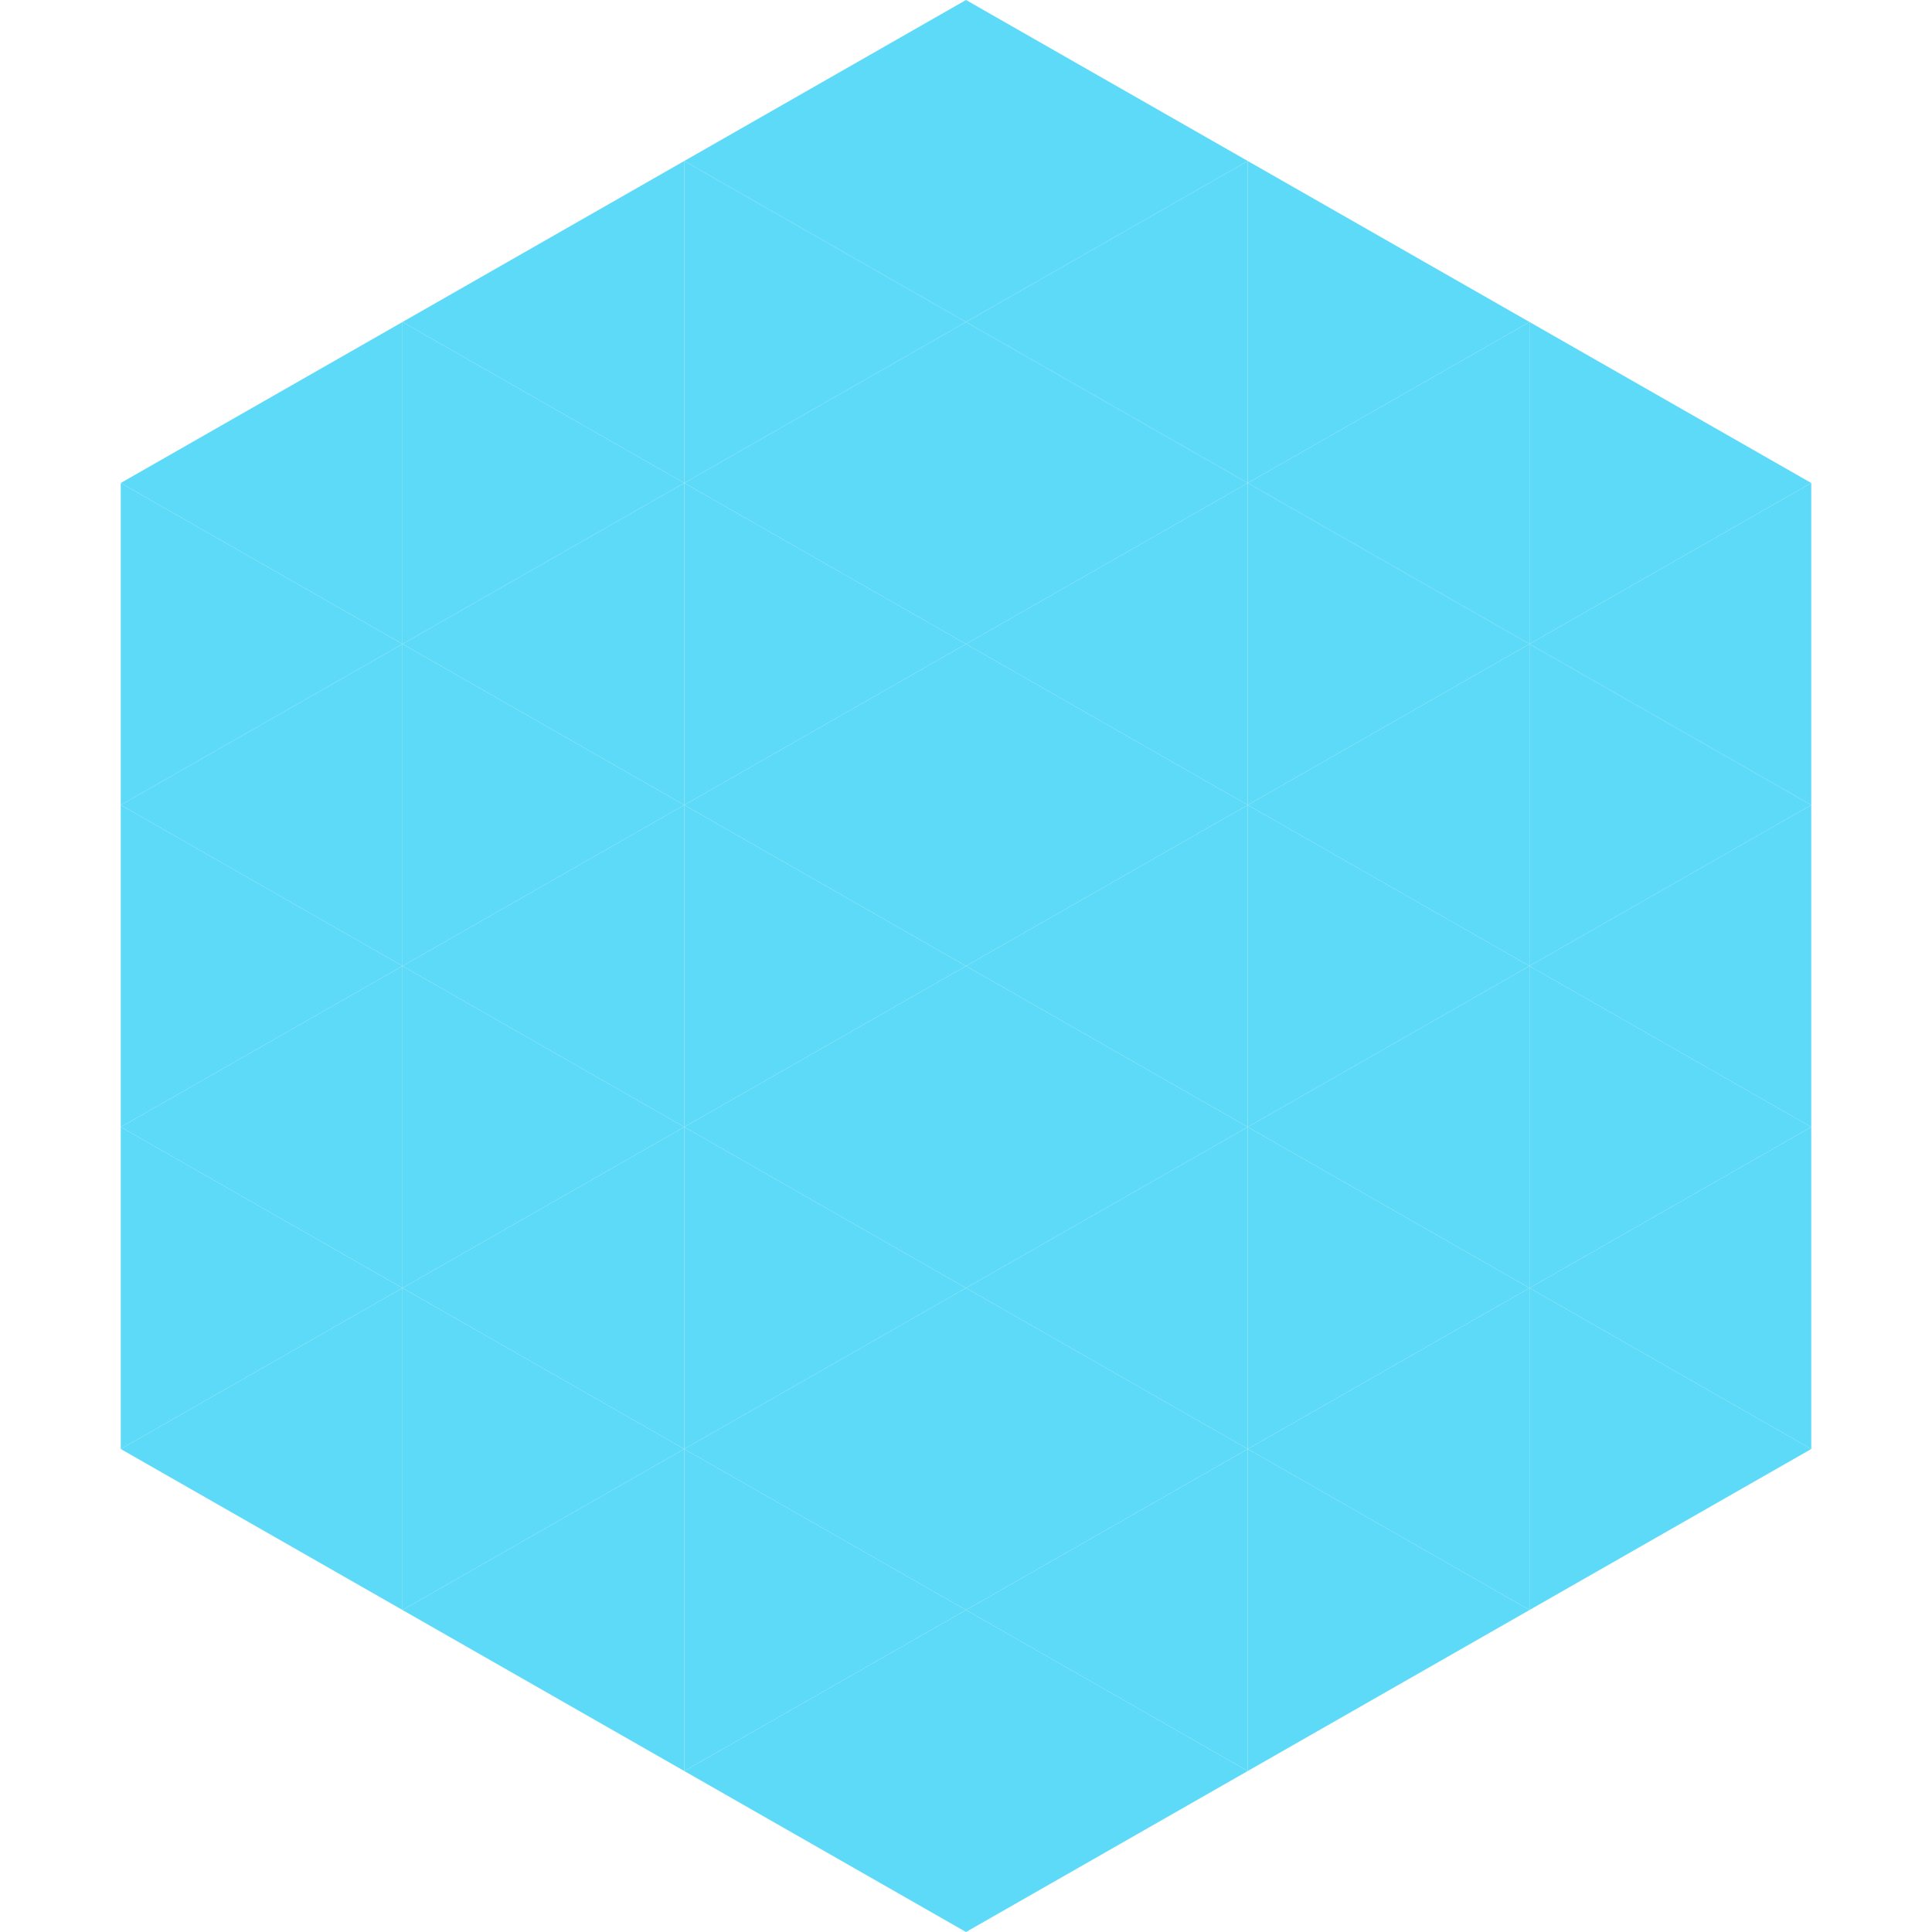
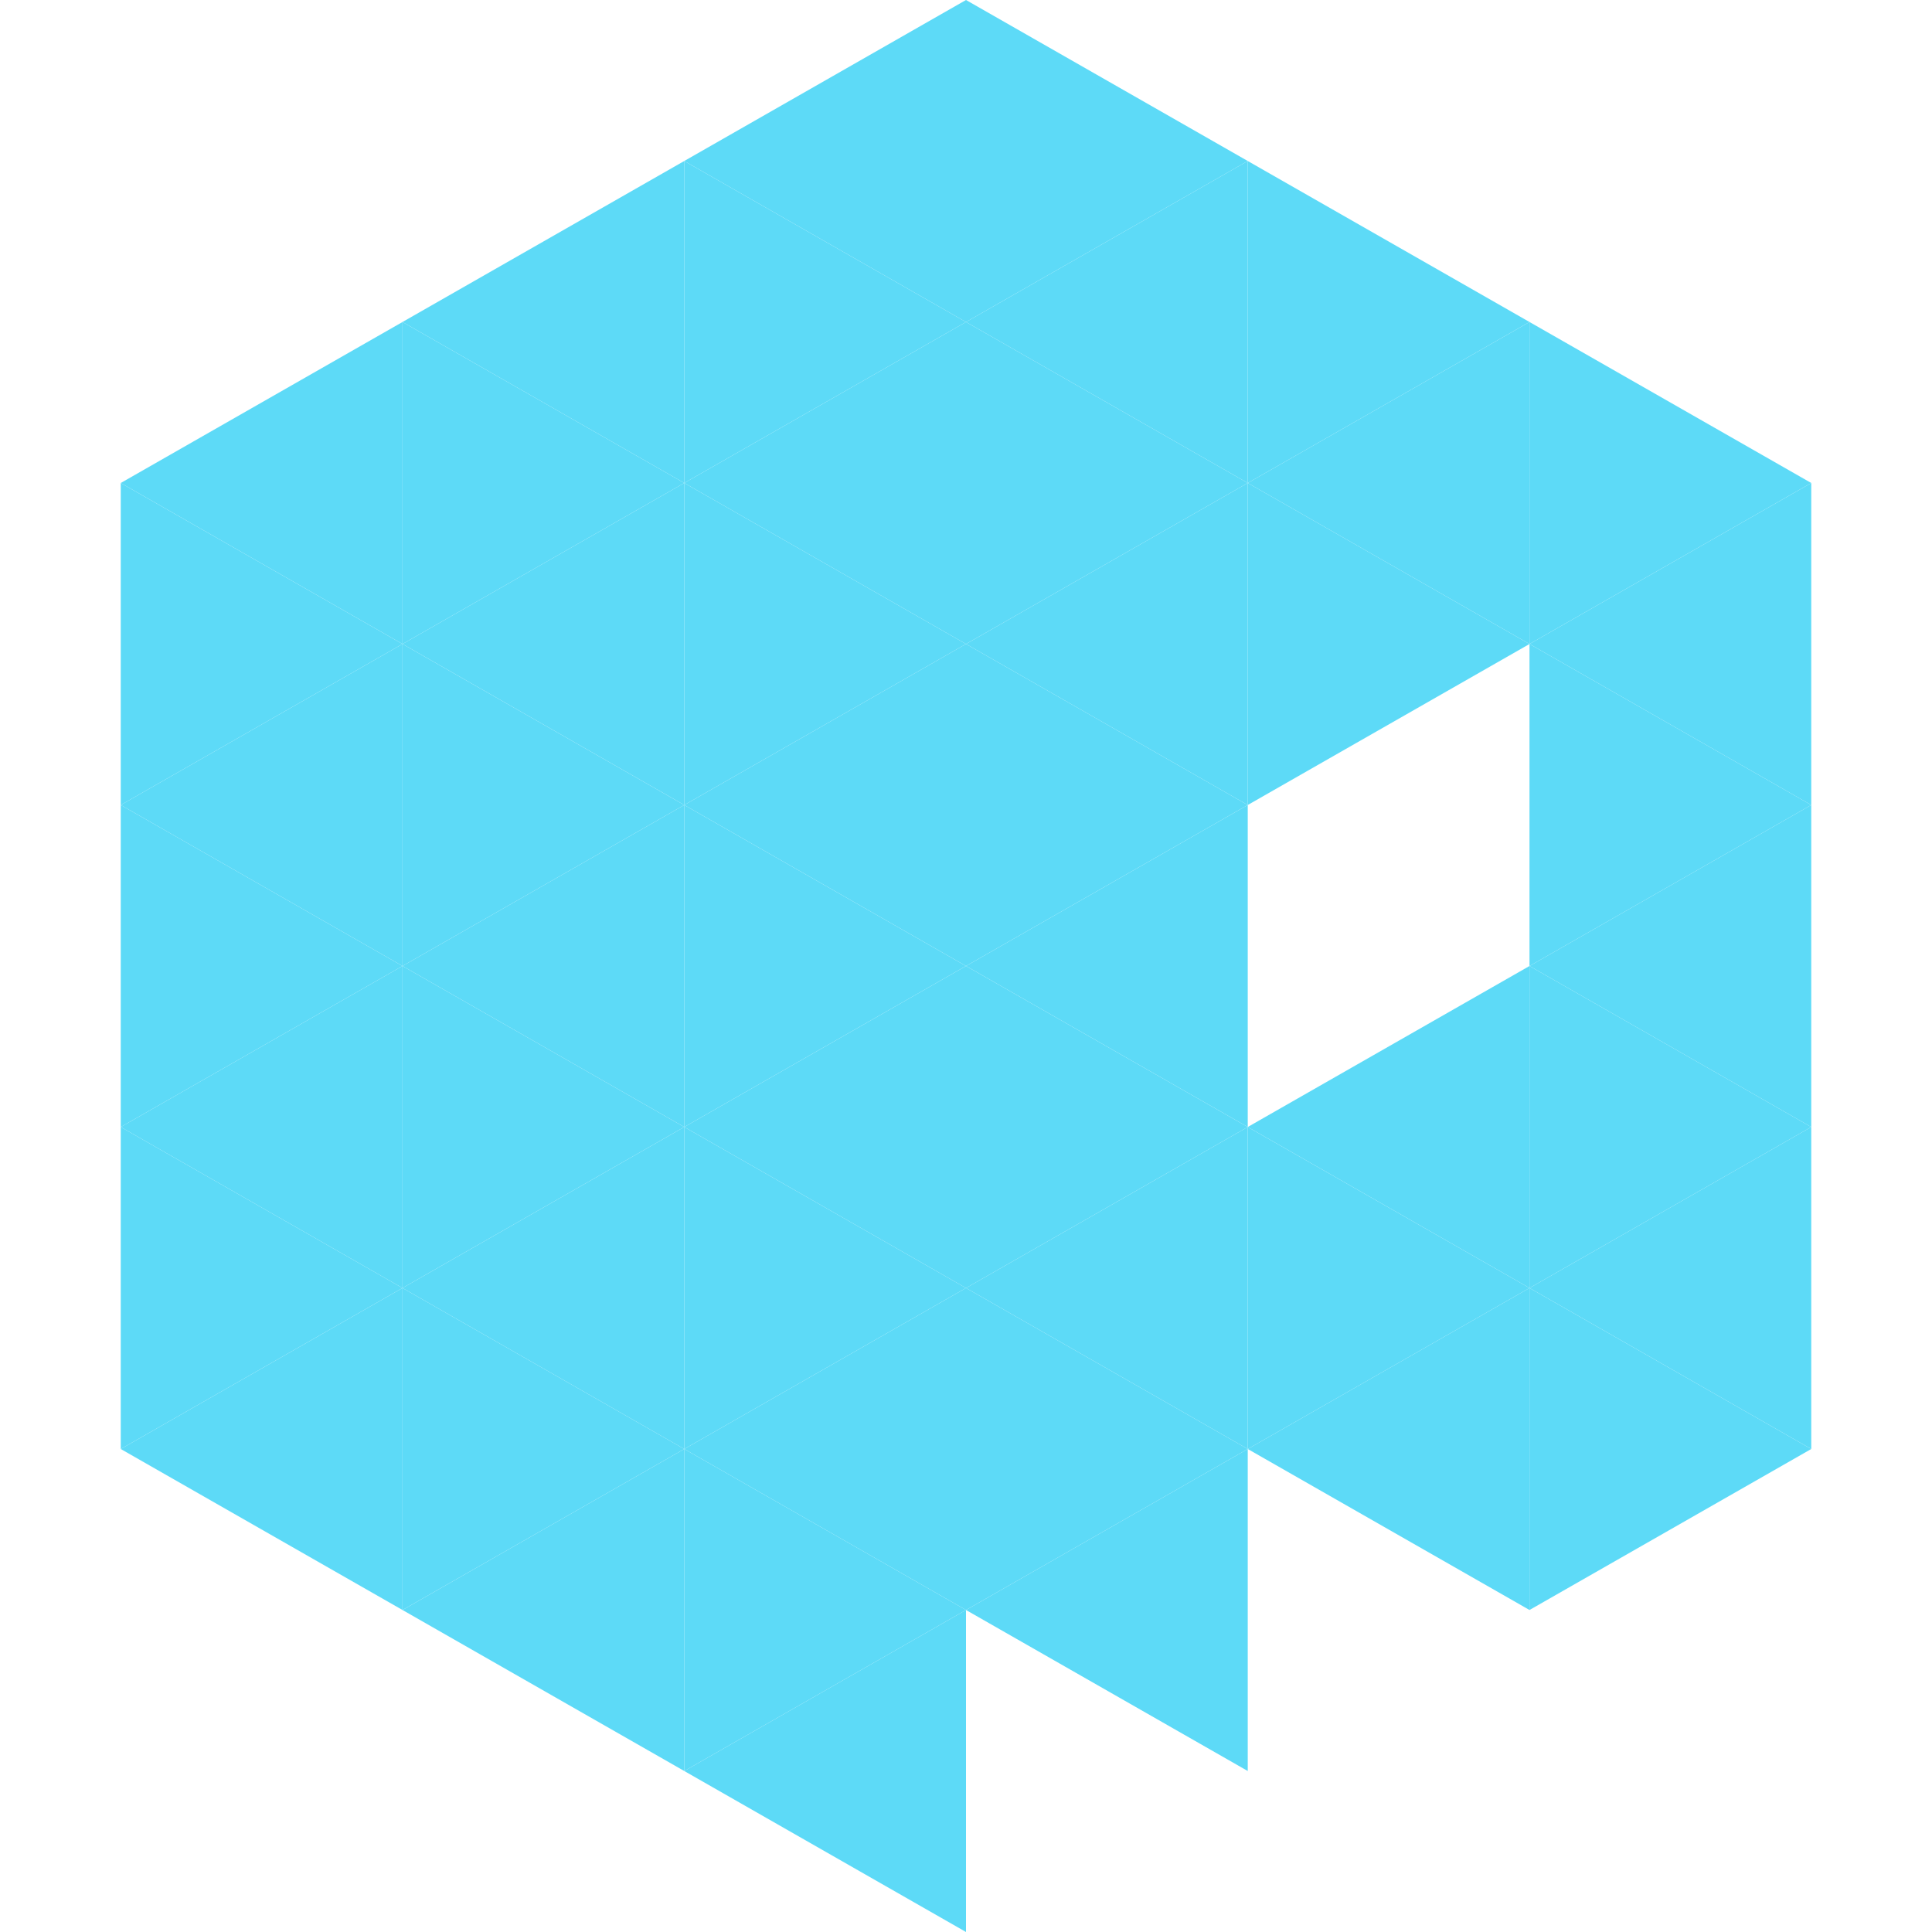
<svg xmlns="http://www.w3.org/2000/svg" width="240" height="240">
  <polygon points="50,40 15,60 50,80" style="fill:rgb(93,218,247)" />
  <polygon points="190,40 225,60 190,80" style="fill:rgb(93,218,247)" />
  <polygon points="15,60 50,80 15,100" style="fill:rgb(93,218,247)" />
  <polygon points="225,60 190,80 225,100" style="fill:rgb(93,218,247)" />
  <polygon points="50,80 15,100 50,120" style="fill:rgb(93,218,247)" />
  <polygon points="190,80 225,100 190,120" style="fill:rgb(93,218,247)" />
  <polygon points="15,100 50,120 15,140" style="fill:rgb(93,218,247)" />
  <polygon points="225,100 190,120 225,140" style="fill:rgb(93,218,247)" />
  <polygon points="50,120 15,140 50,160" style="fill:rgb(93,218,247)" />
  <polygon points="190,120 225,140 190,160" style="fill:rgb(93,218,247)" />
  <polygon points="15,140 50,160 15,180" style="fill:rgb(93,218,247)" />
  <polygon points="225,140 190,160 225,180" style="fill:rgb(93,218,247)" />
  <polygon points="50,160 15,180 50,200" style="fill:rgb(93,218,247)" />
  <polygon points="190,160 225,180 190,200" style="fill:rgb(93,218,247)" />
  <polygon points="15,180 50,200 15,220" style="fill:rgb(255,255,255); fill-opacity:0" />
  <polygon points="225,180 190,200 225,220" style="fill:rgb(255,255,255); fill-opacity:0" />
  <polygon points="50,0 85,20 50,40" style="fill:rgb(255,255,255); fill-opacity:0" />
  <polygon points="190,0 155,20 190,40" style="fill:rgb(255,255,255); fill-opacity:0" />
  <polygon points="85,20 50,40 85,60" style="fill:rgb(93,218,247)" />
  <polygon points="155,20 190,40 155,60" style="fill:rgb(93,218,247)" />
  <polygon points="50,40 85,60 50,80" style="fill:rgb(93,218,247)" />
  <polygon points="190,40 155,60 190,80" style="fill:rgb(93,218,247)" />
  <polygon points="85,60 50,80 85,100" style="fill:rgb(93,218,247)" />
  <polygon points="155,60 190,80 155,100" style="fill:rgb(93,218,247)" />
  <polygon points="50,80 85,100 50,120" style="fill:rgb(93,218,247)" />
-   <polygon points="190,80 155,100 190,120" style="fill:rgb(93,218,247)" />
  <polygon points="85,100 50,120 85,140" style="fill:rgb(93,218,247)" />
-   <polygon points="155,100 190,120 155,140" style="fill:rgb(93,218,247)" />
  <polygon points="50,120 85,140 50,160" style="fill:rgb(93,218,247)" />
  <polygon points="190,120 155,140 190,160" style="fill:rgb(93,218,247)" />
  <polygon points="85,140 50,160 85,180" style="fill:rgb(93,218,247)" />
  <polygon points="155,140 190,160 155,180" style="fill:rgb(93,218,247)" />
  <polygon points="50,160 85,180 50,200" style="fill:rgb(93,218,247)" />
  <polygon points="190,160 155,180 190,200" style="fill:rgb(93,218,247)" />
  <polygon points="85,180 50,200 85,220" style="fill:rgb(93,218,247)" />
-   <polygon points="155,180 190,200 155,220" style="fill:rgb(93,218,247)" />
  <polygon points="120,0 85,20 120,40" style="fill:rgb(93,218,247)" />
  <polygon points="120,0 155,20 120,40" style="fill:rgb(93,218,247)" />
  <polygon points="85,20 120,40 85,60" style="fill:rgb(93,218,247)" />
  <polygon points="155,20 120,40 155,60" style="fill:rgb(93,218,247)" />
  <polygon points="120,40 85,60 120,80" style="fill:rgb(93,218,247)" />
  <polygon points="120,40 155,60 120,80" style="fill:rgb(93,218,247)" />
  <polygon points="85,60 120,80 85,100" style="fill:rgb(93,218,247)" />
  <polygon points="155,60 120,80 155,100" style="fill:rgb(93,218,247)" />
  <polygon points="120,80 85,100 120,120" style="fill:rgb(93,218,247)" />
  <polygon points="120,80 155,100 120,120" style="fill:rgb(93,218,247)" />
  <polygon points="85,100 120,120 85,140" style="fill:rgb(93,218,247)" />
  <polygon points="155,100 120,120 155,140" style="fill:rgb(93,218,247)" />
  <polygon points="120,120 85,140 120,160" style="fill:rgb(93,218,247)" />
  <polygon points="120,120 155,140 120,160" style="fill:rgb(93,218,247)" />
  <polygon points="85,140 120,160 85,180" style="fill:rgb(93,218,247)" />
  <polygon points="155,140 120,160 155,180" style="fill:rgb(93,218,247)" />
  <polygon points="120,160 85,180 120,200" style="fill:rgb(93,218,247)" />
  <polygon points="120,160 155,180 120,200" style="fill:rgb(93,218,247)" />
  <polygon points="85,180 120,200 85,220" style="fill:rgb(93,218,247)" />
  <polygon points="155,180 120,200 155,220" style="fill:rgb(93,218,247)" />
  <polygon points="120,200 85,220 120,240" style="fill:rgb(93,218,247)" />
-   <polygon points="120,200 155,220 120,240" style="fill:rgb(93,218,247)" />
  <polygon points="85,220 120,240 85,260" style="fill:rgb(255,255,255); fill-opacity:0" />
  <polygon points="155,220 120,240 155,260" style="fill:rgb(255,255,255); fill-opacity:0" />
</svg>